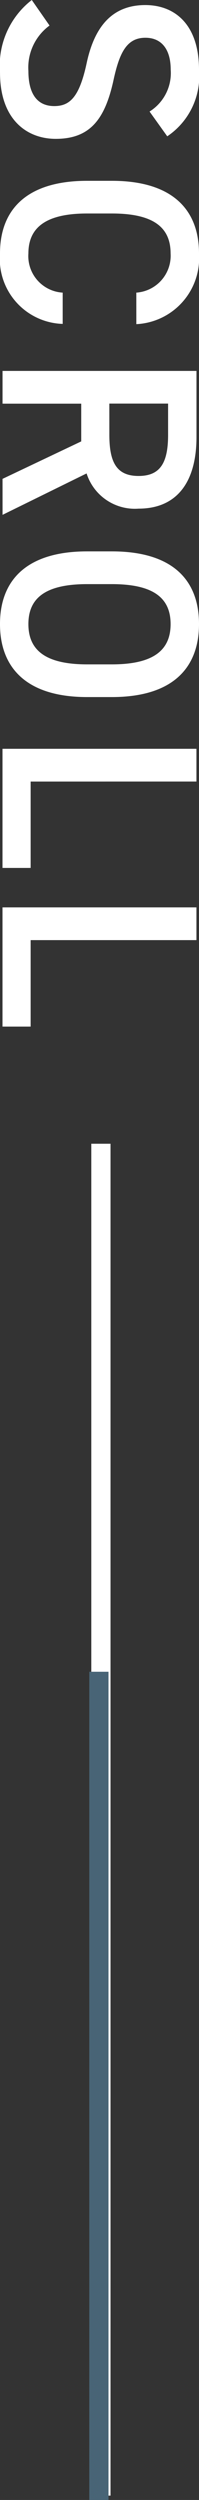
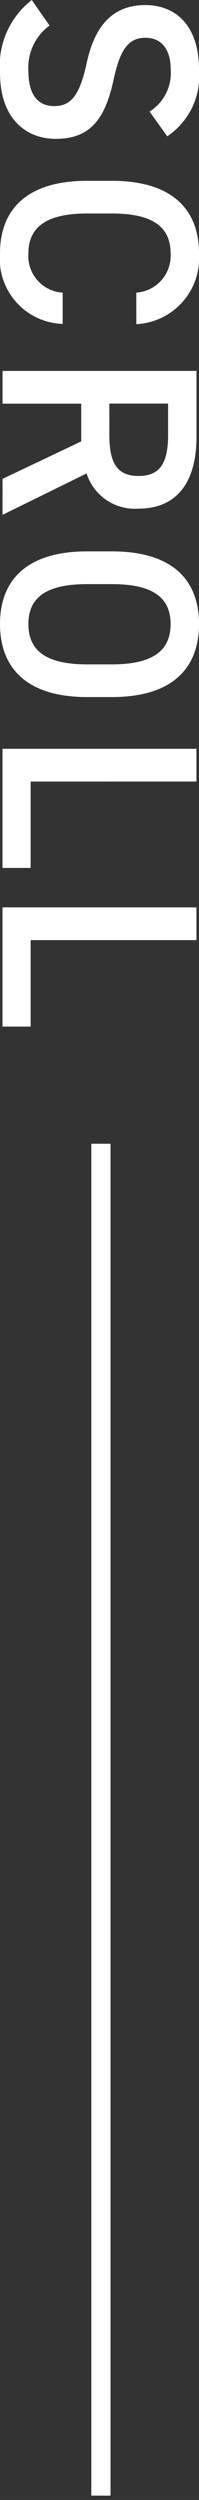
<svg xmlns="http://www.w3.org/2000/svg" id="scroll-img" width="10.353" height="129.796" viewBox="0 0 10.353 129.796">
  <rect x="0" y="0" width="10.353" height="129.796" fill="#333333" stroke="none" />
  <path id="パス_102188" data-name="パス 102188" d="M7.077,1.652A3.765,3.765,0,0,0,3.626,0C1.258,0,.263,1.272.263,2.793.263,4.5,1.36,5.44,3.3,5.849c1.755.38,2.208.877,2.208,1.682,0,.731-.439,1.345-1.828,1.345a2.7,2.7,0,0,1-2.354-1.1L0,8.7a4.315,4.315,0,0,0,3.773,1.652c2.427,0,3.436-1.389,3.436-2.9,0-1.813-1.053-2.574-3.085-3.012-1.4-.307-2.164-.687-2.164-1.652,0-.848.614-1.316,1.652-1.316a2.353,2.353,0,0,1,2.179,1.1Zm9.753,1.608A3.438,3.438,0,0,0,13.16,0C10.909,0,9.388,1.36,9.388,4.533V5.82c0,3.173,1.521,4.533,3.773,4.533a3.378,3.378,0,0,0,3.656-3.261H15.193A1.9,1.9,0,0,1,13.16,8.876c-1.345,0-2.076-.907-2.076-3.056V4.533c0-2.179.731-3.056,2.076-3.056a1.92,1.92,0,0,1,2.033,1.784Zm9.9,6.96-2.15-4.372a2.635,2.635,0,0,0,1.828-2.705c0-2-1.389-3.012-3.714-3.012H19.258v10.09h1.7V6.127h1.959l1.945,4.094ZM20.954,4.665V1.608h1.623c1.433,0,2.135.395,2.135,1.535s-.7,1.521-2.135,1.521ZM36.191,5.82V4.533C36.191,1.36,34.67,0,32.4,0s-3.773,1.36-3.773,4.533V5.82c0,3.173,1.521,4.533,3.773,4.533S36.191,8.993,36.191,5.82ZM30.327,4.533c0-2.179.731-3.056,2.076-3.056s2.091.877,2.091,3.056V5.82c0,2.179-.746,3.056-2.091,3.056S30.327,8,30.327,5.82Zm10.25-4.4h-1.7v10.09h6.185V8.759H40.578Zm8.233,0h-1.7v10.09H53.3V8.759H48.81Z" transform="translate(10.353 0) rotate(90)" fill="#fff" />
  <line id="線_147" data-name="線 147" x2="70.189" transform="translate(5.25 129.571) rotate(-90)" fill="none" stroke="#fff" stroke-width="1" />
-   <line id="線_148" data-name="線 148" y1="43" transform="translate(5.145 86.796)" fill="none" stroke="#486476" stroke-width="1" />
</svg>